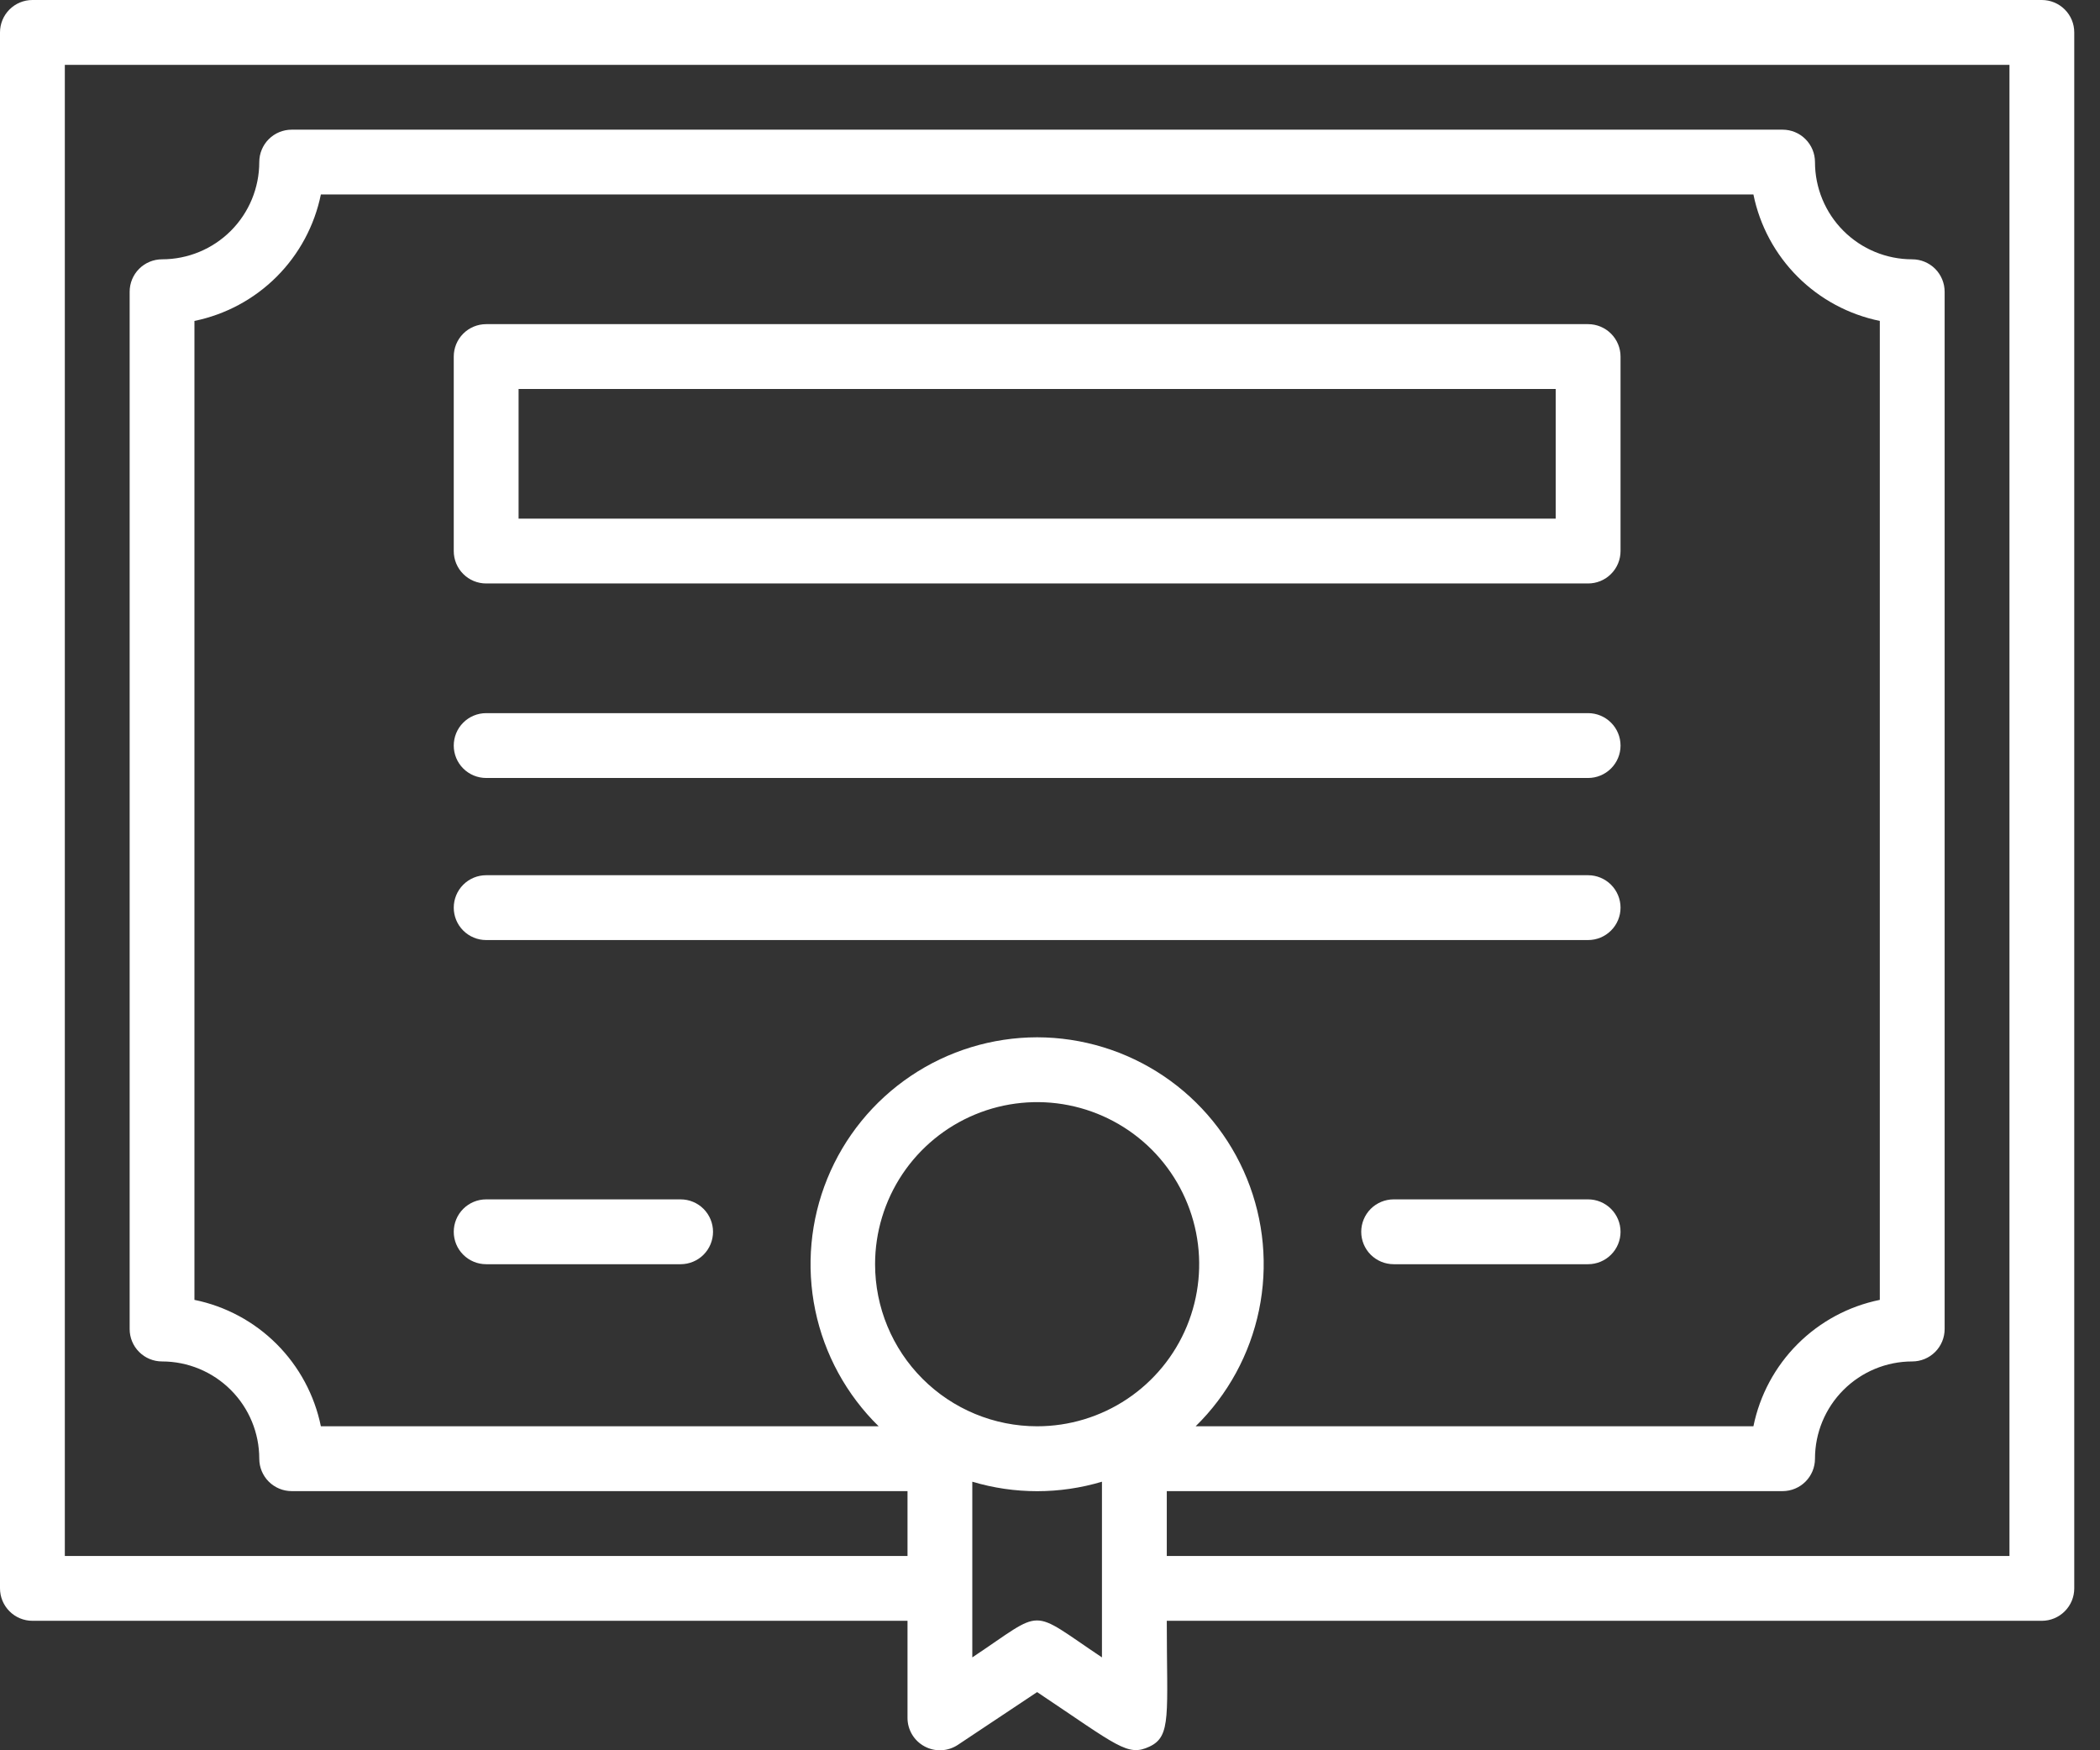
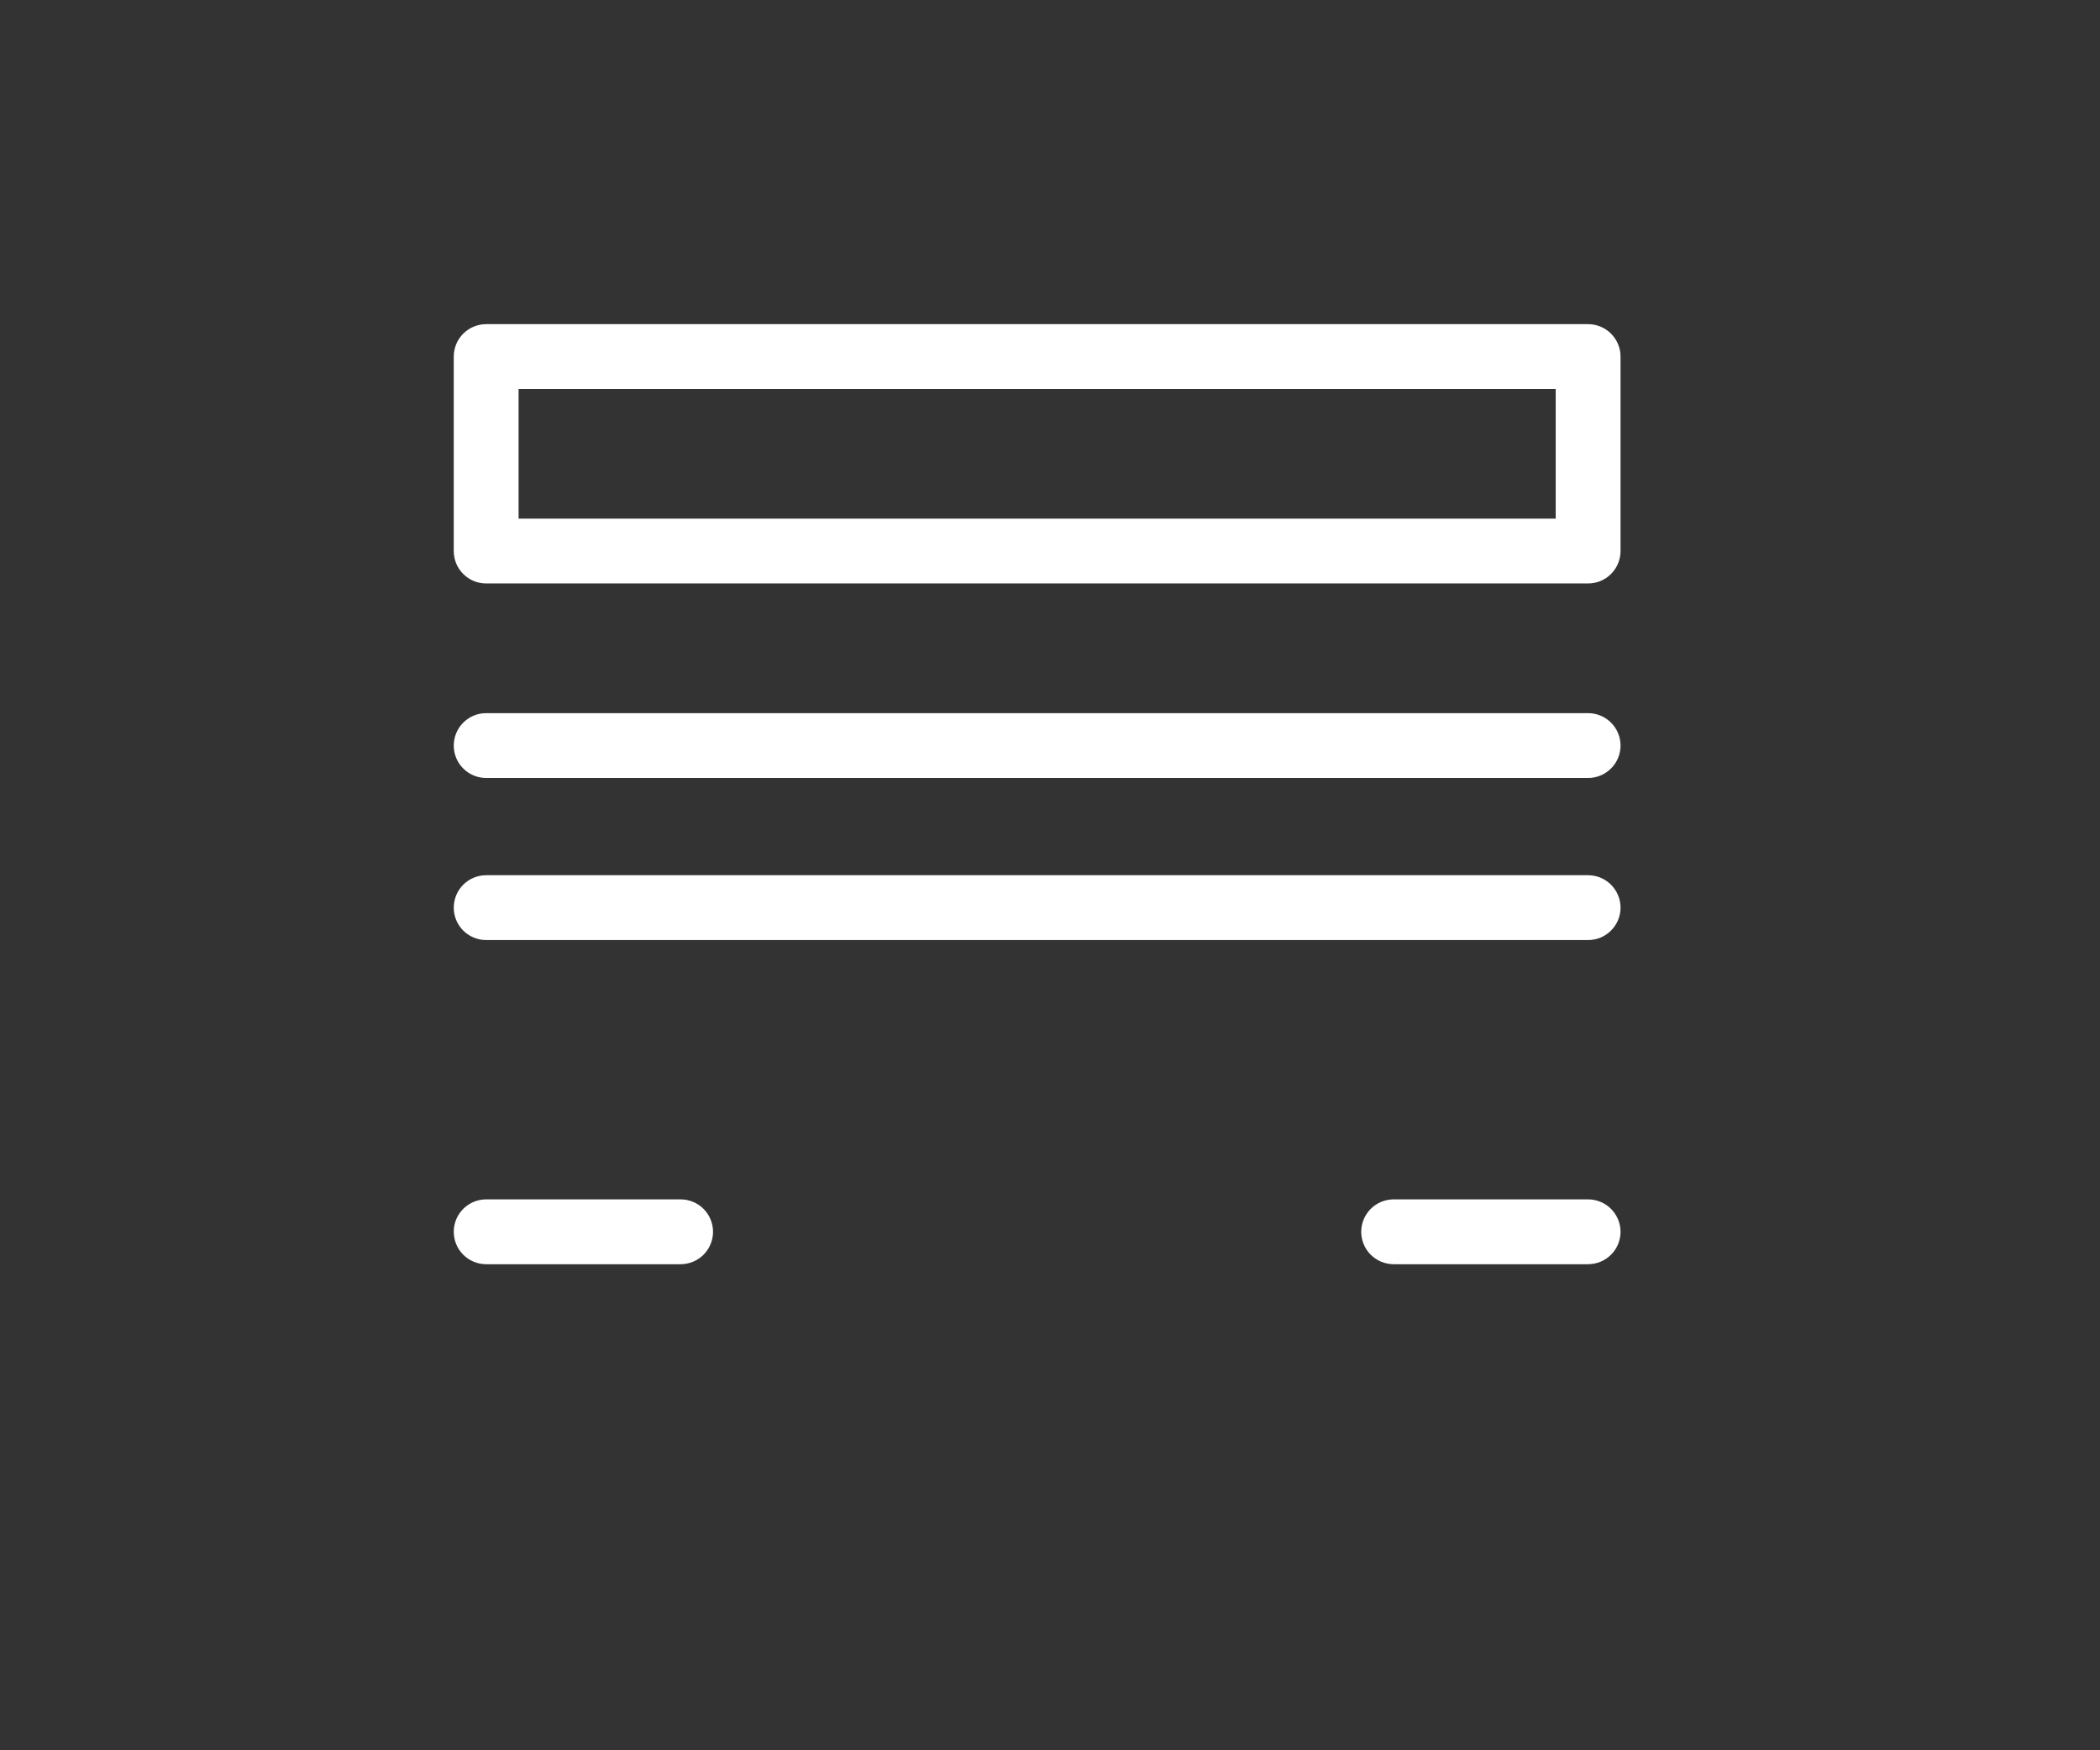
<svg xmlns="http://www.w3.org/2000/svg" width="54" height="45" viewBox="0 0 54 45" fill="none">
  <rect x="0" y="0" width="54" height="45" fill="#333333" stroke="none" />
-   <path d="M52.505 0H0.833C0.612 0 0.4 0.088 0.244 0.244C0.088 0.4 0 0.612 0 0.833L0 40.837C0 41.058 0.088 41.27 0.244 41.426C0.4 41.583 0.612 41.671 0.833 41.671H23.336V44.171C23.336 44.321 23.378 44.468 23.455 44.597C23.532 44.725 23.643 44.83 23.776 44.901C23.908 44.972 24.057 45.006 24.207 44.999C24.357 44.992 24.502 44.945 24.627 44.863L26.669 43.504C28.753 44.896 28.994 45.171 29.561 44.904C30.128 44.638 30.003 44.079 30.003 41.671H52.505C52.726 41.671 52.938 41.583 53.094 41.426C53.251 41.27 53.338 41.058 53.338 40.837V0.833C53.338 0.612 53.251 0.4 53.094 0.244C52.938 0.088 52.726 0 52.505 0ZM22.502 32.503C22.502 31.679 22.747 30.873 23.204 30.188C23.662 29.503 24.313 28.969 25.075 28.653C25.836 28.338 26.674 28.255 27.482 28.416C28.291 28.577 29.033 28.974 29.616 29.556C30.198 30.139 30.595 30.882 30.756 31.69C30.917 32.498 30.834 33.336 30.519 34.098C30.204 34.859 29.67 35.51 28.984 35.968C28.299 36.426 27.493 36.67 26.669 36.67C25.564 36.67 24.504 36.231 23.723 35.45C22.941 34.668 22.502 33.608 22.502 32.503ZM26.669 26.669C25.511 26.671 24.379 27.017 23.419 27.664C22.458 28.311 21.711 29.229 21.274 30.302C20.837 31.374 20.729 32.553 20.964 33.687C21.199 34.821 21.767 35.86 22.594 36.67H8.251C8.087 35.869 7.692 35.134 7.114 34.556C6.536 33.978 5.801 33.583 5 33.42V8.251C5.801 8.087 6.536 7.692 7.114 7.114C7.692 6.536 8.087 5.801 8.251 5H45.088C45.251 5.801 45.646 6.536 46.224 7.114C46.802 7.692 47.537 8.087 48.338 8.251V33.42C47.537 33.583 46.802 33.978 46.224 34.556C45.646 35.134 45.251 35.869 45.088 36.67H30.745C31.572 35.86 32.139 34.821 32.374 33.687C32.609 32.553 32.501 31.374 32.064 30.302C31.627 29.229 30.881 28.311 29.92 27.664C28.959 27.017 27.828 26.671 26.669 26.669ZM28.336 42.612C26.427 41.337 26.894 41.354 25.002 42.612V38.095C26.09 38.42 27.248 38.42 28.336 38.095V42.612ZM51.672 40.004H30.003V38.337H45.838C46.059 38.337 46.271 38.249 46.427 38.093C46.583 37.937 46.671 37.725 46.671 37.504C46.671 36.84 46.934 36.205 47.403 35.736C47.872 35.267 48.508 35.003 49.171 35.003C49.392 35.003 49.604 34.916 49.761 34.759C49.917 34.603 50.005 34.391 50.005 34.17V7.501C50.005 7.28 49.917 7.068 49.761 6.911C49.604 6.755 49.392 6.667 49.171 6.667C48.508 6.667 47.872 6.404 47.403 5.935C46.934 5.466 46.671 4.83 46.671 4.167C46.671 3.946 46.583 3.734 46.427 3.578C46.271 3.421 46.059 3.334 45.838 3.334H7.501C7.28 3.334 7.068 3.421 6.911 3.578C6.755 3.734 6.667 3.946 6.667 4.167C6.667 4.83 6.404 5.466 5.935 5.935C5.466 6.404 4.83 6.667 4.167 6.667C3.946 6.667 3.734 6.755 3.578 6.911C3.421 7.068 3.334 7.28 3.334 7.501V34.17C3.334 34.391 3.421 34.603 3.578 34.759C3.734 34.916 3.946 35.003 4.167 35.003C4.83 35.003 5.466 35.267 5.935 35.736C6.404 36.205 6.667 36.84 6.667 37.504C6.667 37.725 6.755 37.937 6.911 38.093C7.068 38.249 7.28 38.337 7.501 38.337H23.336V40.004H1.667V1.667H51.672V40.004Z" fill="white" />
  <path d="M40.837 8.334H12.501C12.28 8.334 12.068 8.422 11.912 8.578C11.755 8.735 11.668 8.946 11.668 9.168V14.168C11.668 14.389 11.755 14.601 11.912 14.757C12.068 14.914 12.28 15.001 12.501 15.001H40.837C41.058 15.001 41.27 14.914 41.426 14.757C41.583 14.601 41.671 14.389 41.671 14.168V9.168C41.671 8.946 41.583 8.735 41.426 8.578C41.27 8.422 41.058 8.334 40.837 8.334ZM40.004 13.335H13.335V10.001H40.004V13.335Z" fill="white" />
  <path d="M40.837 18.335H12.501C12.28 18.335 12.068 18.423 11.912 18.579C11.755 18.735 11.668 18.948 11.668 19.169C11.668 19.39 11.755 19.602 11.912 19.758C12.068 19.914 12.28 20.002 12.501 20.002H40.837C41.058 20.002 41.27 19.914 41.426 19.758C41.583 19.602 41.671 19.39 41.671 19.169C41.671 18.948 41.583 18.735 41.426 18.579C41.27 18.423 41.058 18.335 40.837 18.335Z" fill="white" />
  <path d="M40.837 22.502H12.501C12.28 22.502 12.068 22.59 11.912 22.746C11.755 22.903 11.668 23.115 11.668 23.336C11.668 23.557 11.755 23.769 11.912 23.925C12.068 24.081 12.28 24.169 12.501 24.169H40.837C41.058 24.169 41.27 24.081 41.426 23.925C41.583 23.769 41.671 23.557 41.671 23.336C41.671 23.115 41.583 22.903 41.426 22.746C41.27 22.59 41.058 22.502 40.837 22.502Z" fill="white" />
  <path d="M17.502 30.836H12.501C12.28 30.836 12.068 30.924 11.912 31.08C11.755 31.237 11.668 31.449 11.668 31.67C11.668 31.891 11.755 32.103 11.912 32.259C12.068 32.415 12.28 32.503 12.501 32.503H17.502C17.723 32.503 17.935 32.415 18.091 32.259C18.247 32.103 18.335 31.891 18.335 31.67C18.335 31.449 18.247 31.237 18.091 31.08C17.935 30.924 17.723 30.836 17.502 30.836Z" fill="white" />
  <path d="M40.837 30.836H35.837C35.616 30.836 35.404 30.924 35.247 31.08C35.091 31.237 35.003 31.449 35.003 31.67C35.003 31.891 35.091 32.103 35.247 32.259C35.404 32.415 35.616 32.503 35.837 32.503H40.837C41.058 32.503 41.27 32.415 41.426 32.259C41.583 32.103 41.671 31.891 41.671 31.67C41.671 31.449 41.583 31.237 41.426 31.08C41.27 30.924 41.058 30.836 40.837 30.836Z" fill="white" />
</svg>